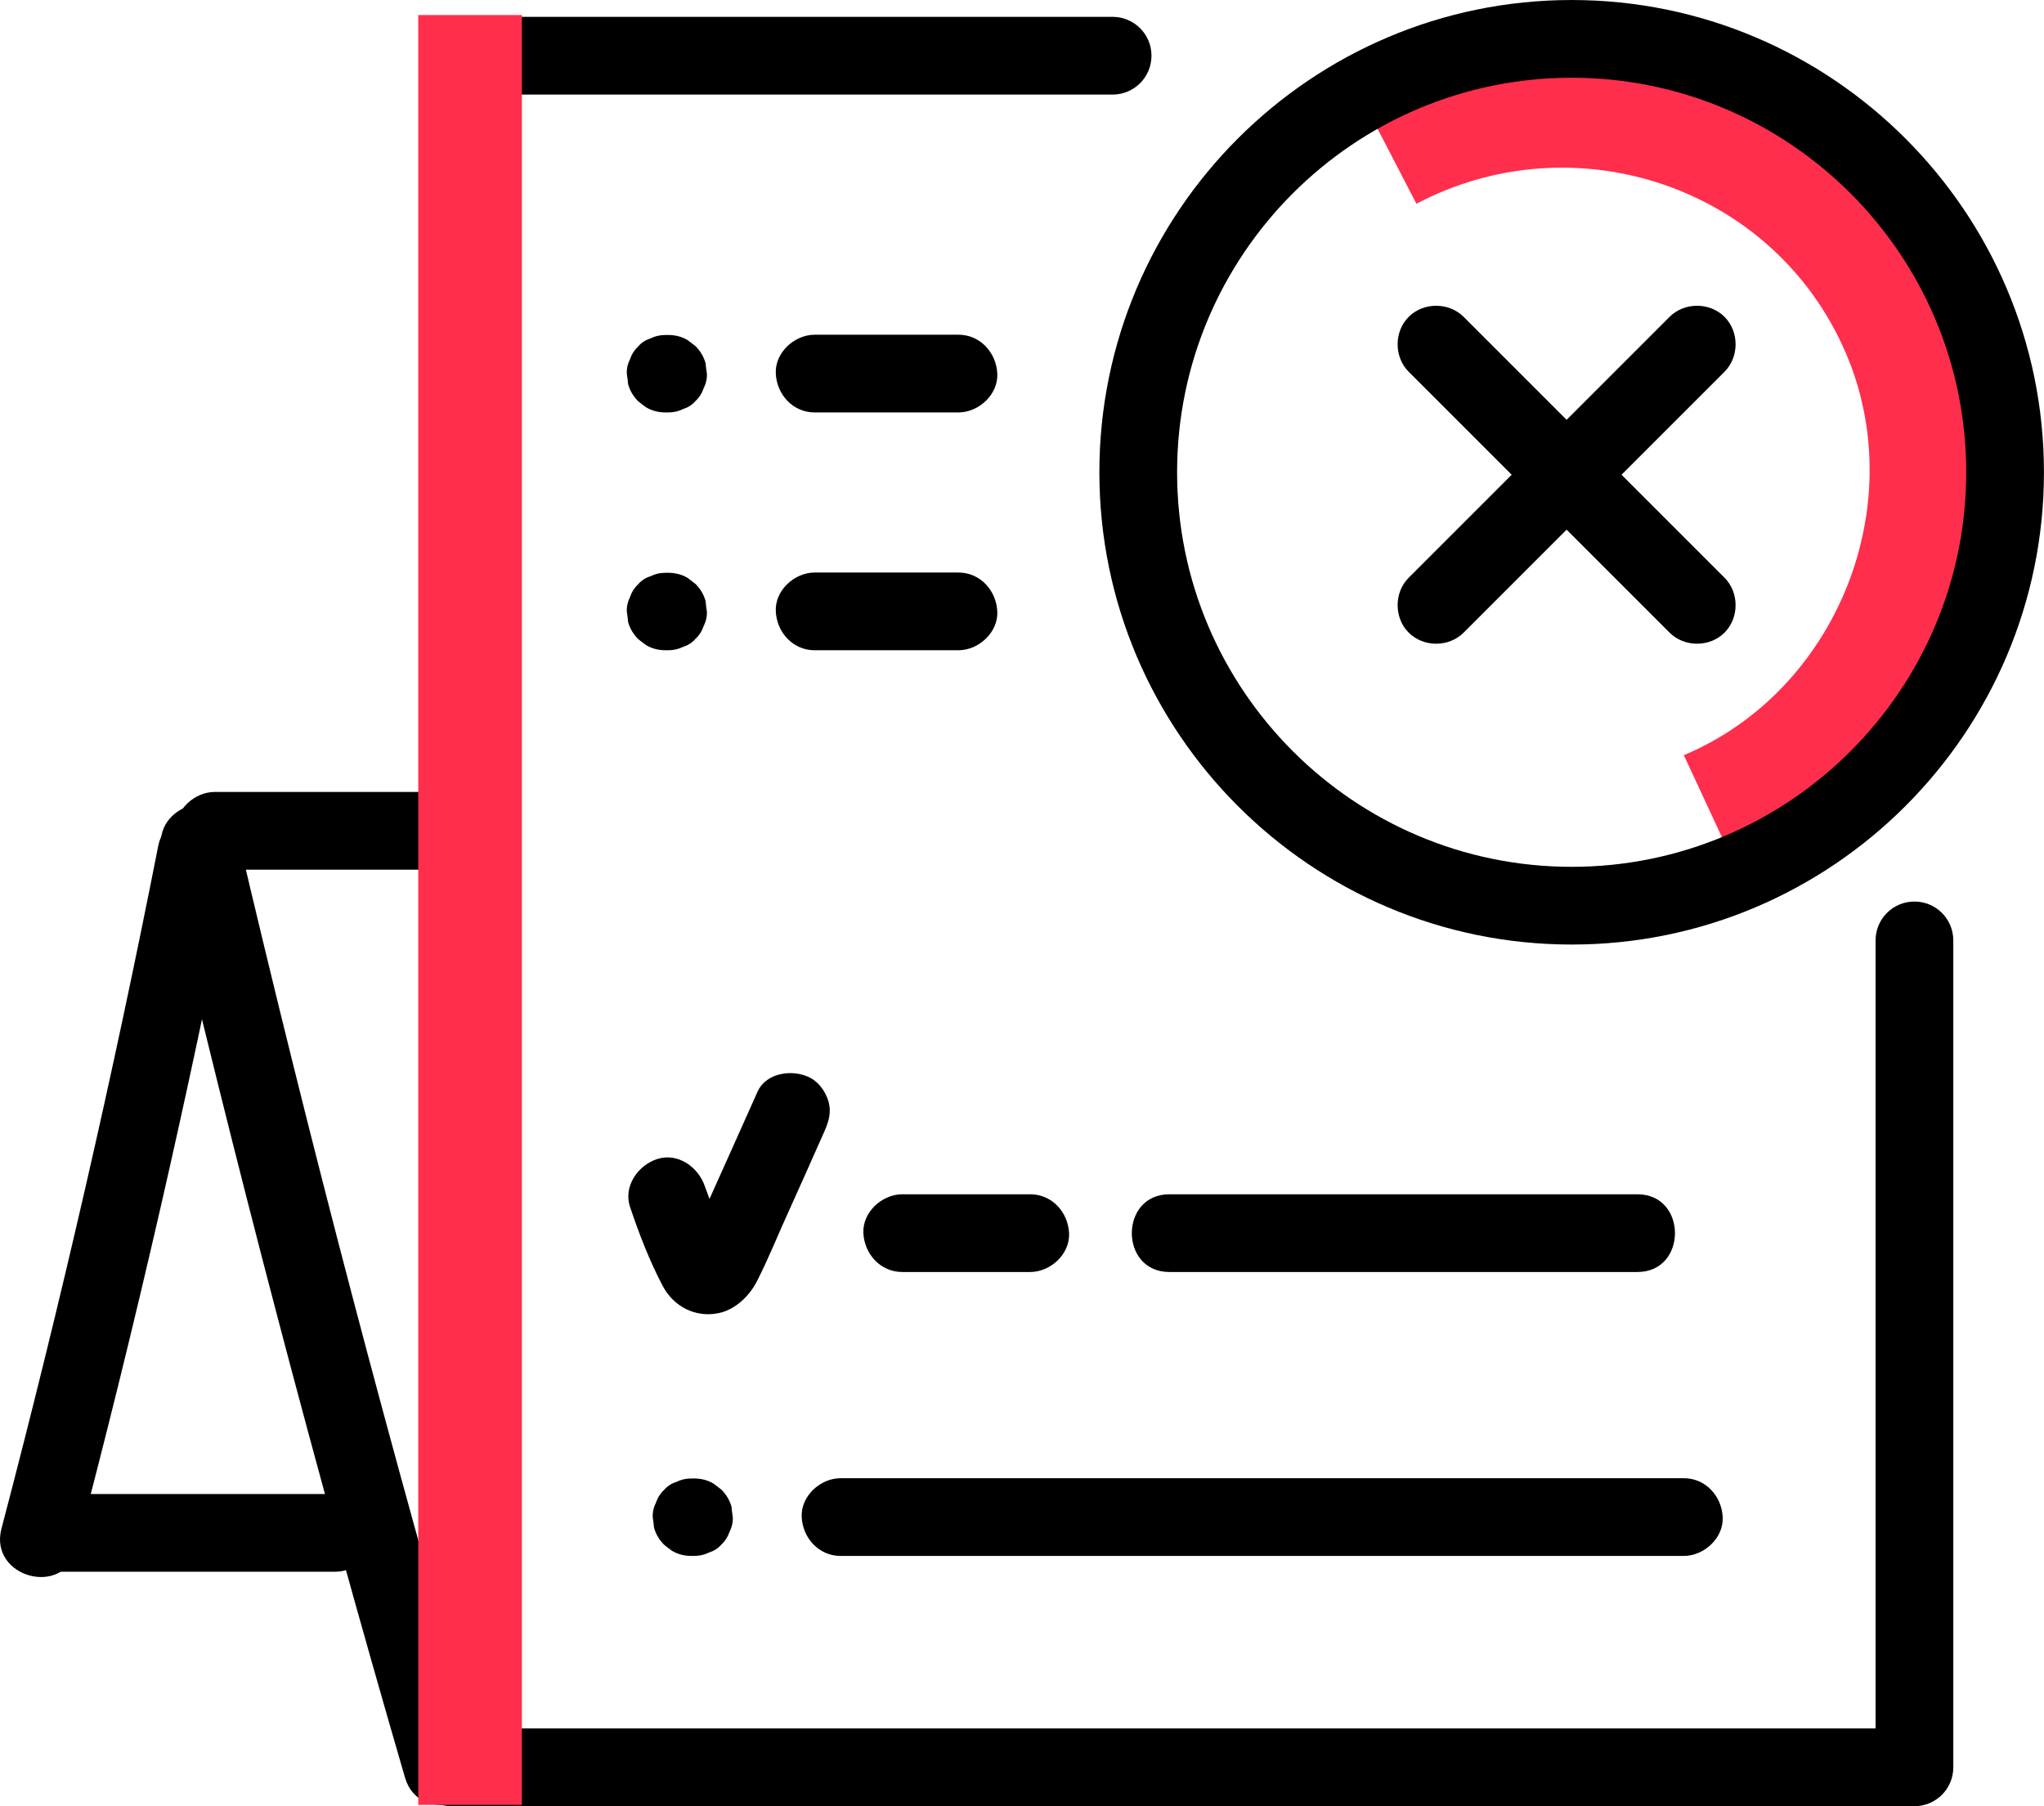
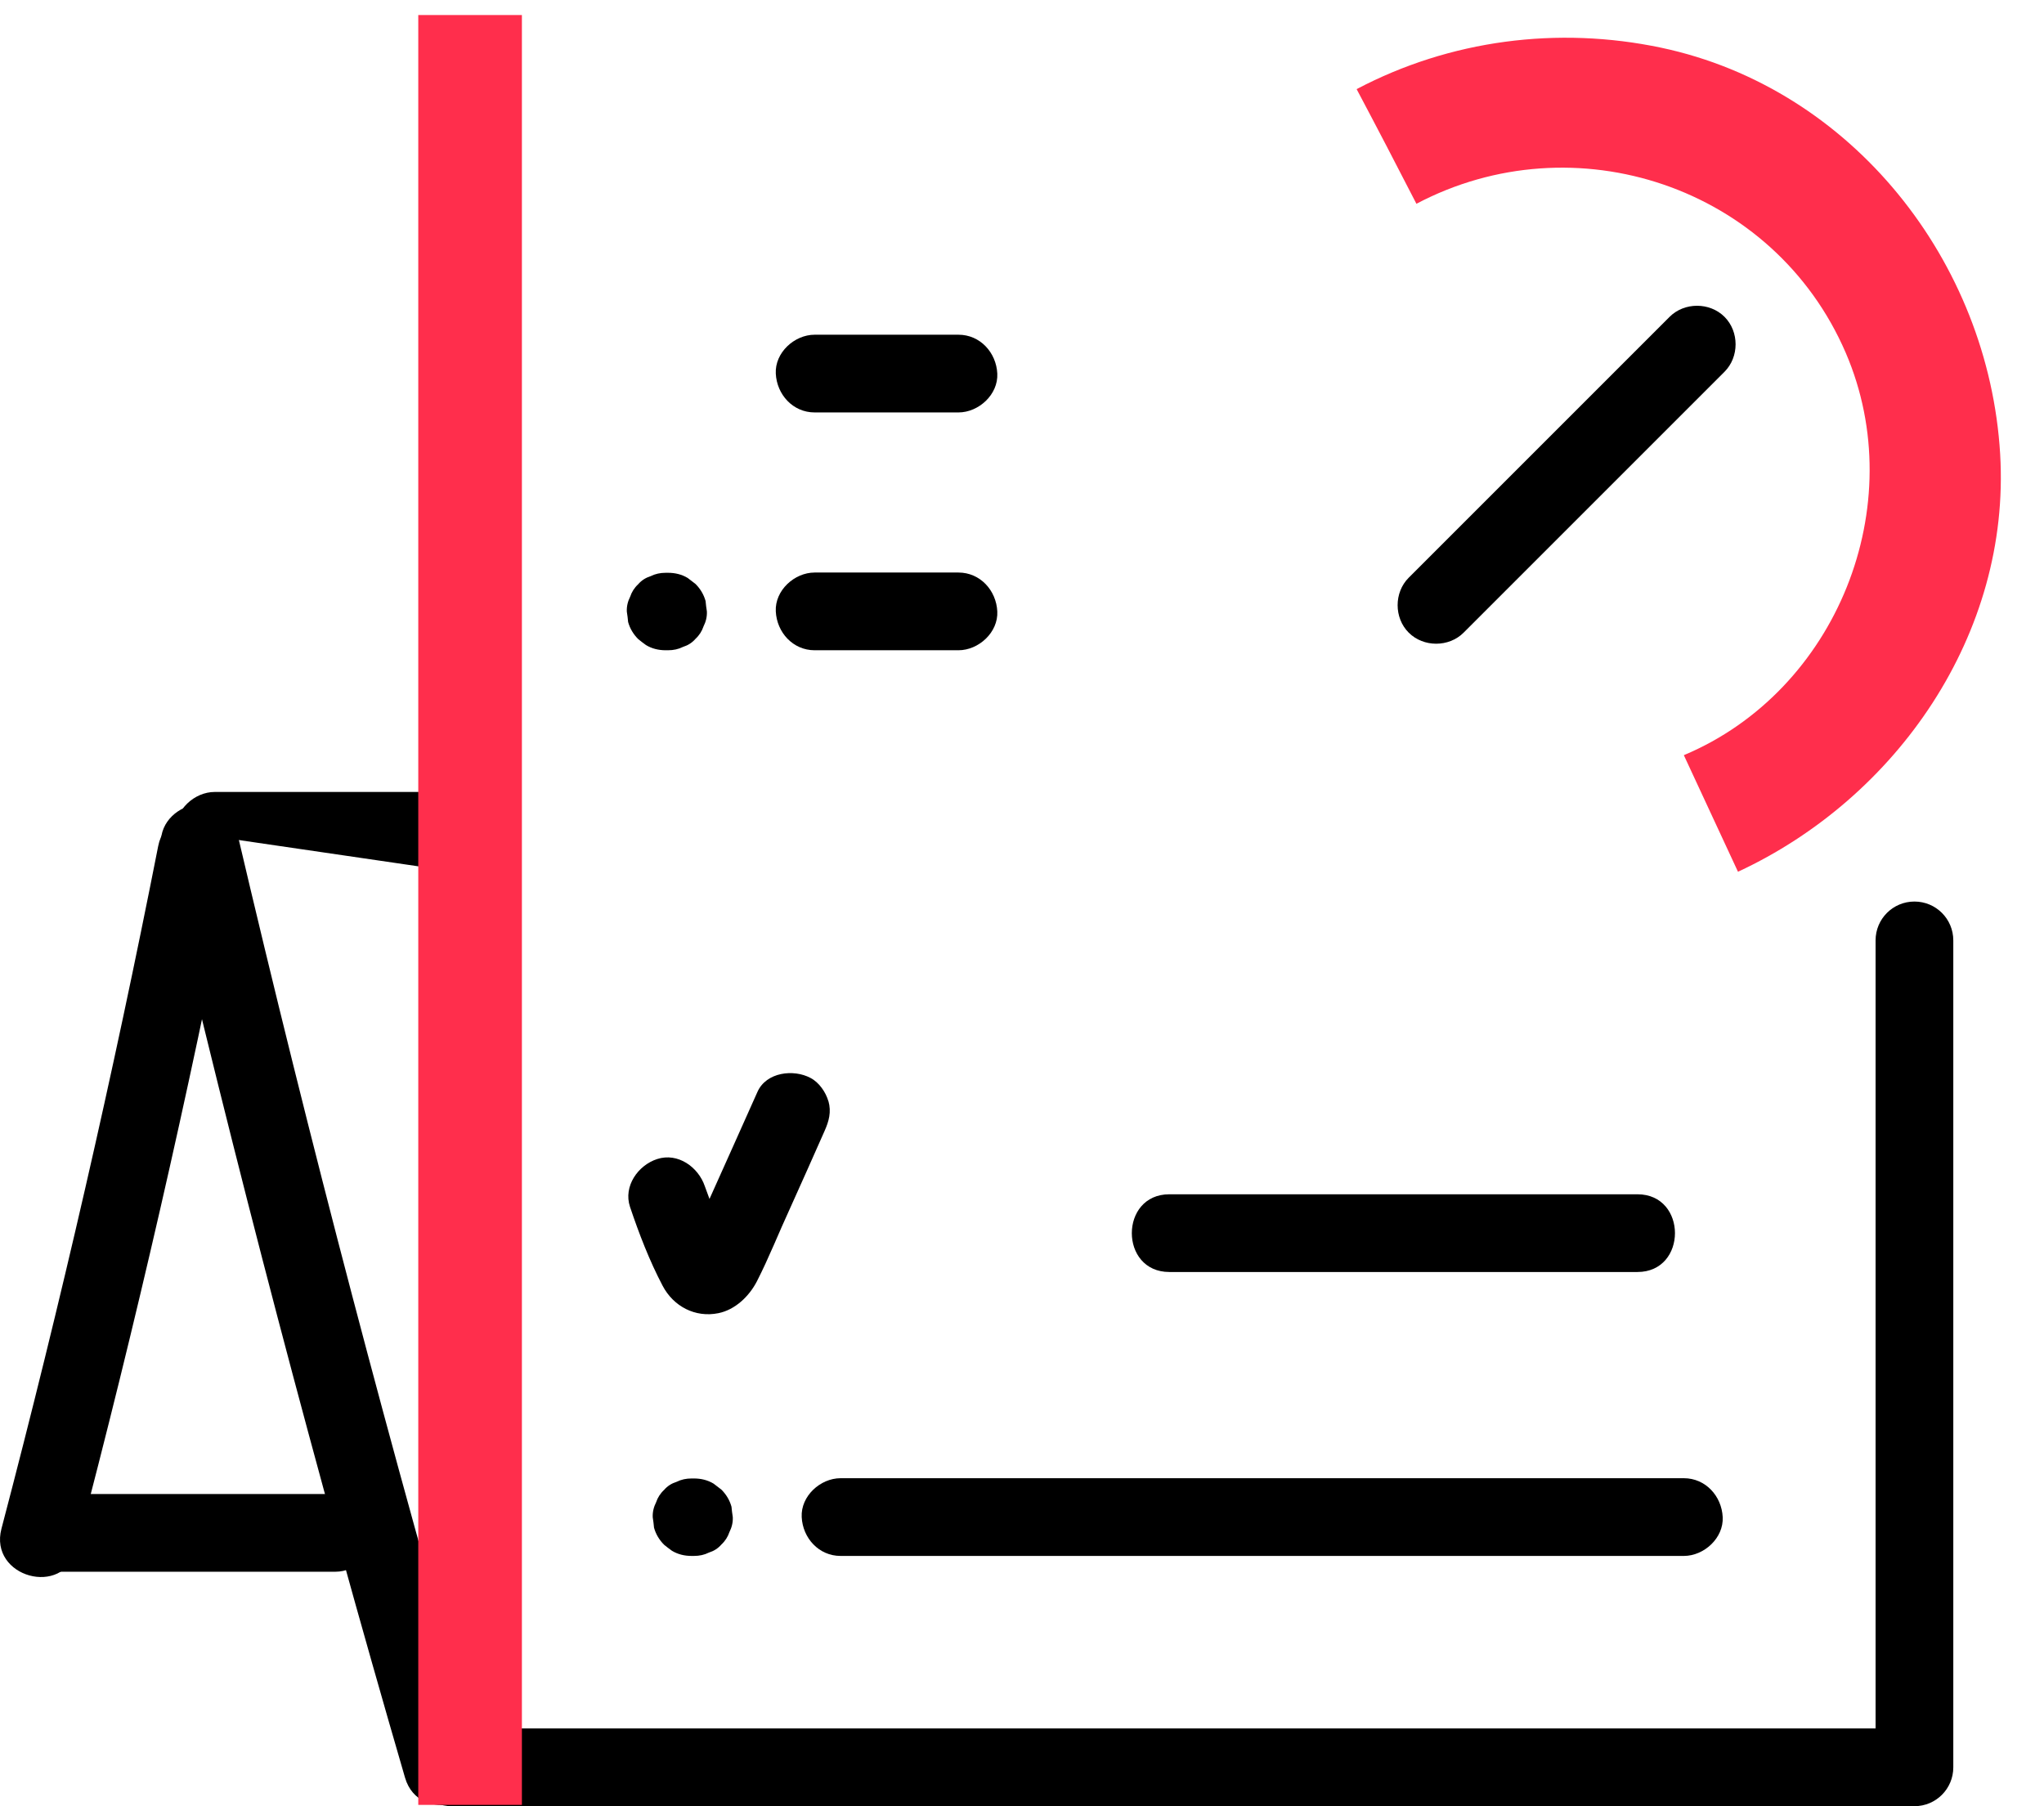
<svg xmlns="http://www.w3.org/2000/svg" viewBox="0 0 78.897 69.72" width="78.896" height="69.72" fill="none" customFrame="#000000">
  <g id="Group">
    <g id="Layer_1">
      <g id="Group">
        <path id="Vector" d="M18.524 67.82C15.084 56 11.954 44.09 9.144 32.1C8.704 30.22 5.814 31.02 6.254 32.9C9.064 44.89 12.194 56.8 15.634 68.62C16.174 70.47 19.064 69.68 18.524 67.82Z" fill="rgb(0,0,0)" fill-rule="nonzero" />
        <path id="Vector" d="M6.106 32.66C4.366 41.5 2.346 50.29 0.056 59.01C-0.434 60.88 2.456 61.68 2.946 59.81C5.246 51.09 7.256 42.31 8.996 33.46C9.366 31.57 6.476 30.77 6.106 32.66Z" fill="rgb(0,0,0)" fill-rule="nonzero" />
-         <path id="Vector" d="M17.035 30.57L8.285 30.57C7.505 30.57 6.745 31.26 6.785 32.07C6.825 32.88 7.445 33.57 8.285 33.57L17.035 33.57C17.815 33.57 18.575 32.88 18.535 32.07C18.495 31.26 17.875 30.57 17.035 30.57Z" fill="rgb(0,0,0)" fill-rule="nonzero" />
+         <path id="Vector" d="M17.035 30.57L8.285 30.57C7.505 30.57 6.745 31.26 6.785 32.07L17.035 33.57C17.815 33.57 18.575 32.88 18.535 32.07C18.495 31.26 17.875 30.57 17.035 30.57Z" fill="rgb(0,0,0)" fill-rule="nonzero" />
        <path id="Vector" d="M54.665 7.87C60.775 4.64 68.475 7.19 71.245 13.62C73.775 19.5 70.905 26.67 64.995 29.15C65.695 30.65 66.385 32.15 67.085 33.65C73.225 30.8 77.615 24.47 77.205 17.53C76.765 10.11 71.495 3.4 64.115 1.84C60.125 1 55.965 1.54 52.365 3.44C53.145 4.91 53.915 6.39 54.675 7.87L54.665 7.87Z" fill="rgb(255,46,76)" fill-rule="nonzero" />
        <path id="Vector" d="M73.896 69.72L17.426 69.72C16.596 69.72 15.926 69.05 15.926 68.22C15.926 67.39 16.596 66.72 17.426 66.72L72.396 66.72L72.396 36.3C72.396 35.47 73.066 34.8 73.896 34.8C74.726 34.8 75.396 35.47 75.396 36.3L75.396 68.22C75.396 69.05 74.726 69.72 73.896 69.72Z" fill="rgb(0,0,0)" fill-rule="nonzero" />
-         <path id="Vector" d="M42.946 3.65L18.426 3.65C17.596 3.65 16.926 2.98 16.926 2.15C16.926 1.32 17.596 0.65 18.426 0.65L42.946 0.65C43.776 0.65 44.446 1.32 44.446 2.15C44.446 2.98 43.776 3.65 42.946 3.65Z" fill="rgb(0,0,0)" fill-rule="nonzero" />
-         <path id="Vector" d="M60.666 36.46C50.615 36.46 42.435 28.28 42.435 18.23C42.435 8.18 50.615 0 60.666 0C70.716 0 78.895 8.18 78.895 18.23C78.895 28.28 70.716 36.46 60.666 36.46ZM60.666 3C52.266 3 45.435 9.83 45.435 18.23C45.435 26.63 52.266 33.46 60.666 33.46C69.066 33.46 75.895 26.63 75.895 18.23C75.895 9.83 69.066 3 60.666 3Z" fill="rgb(0,0,0)" fill-rule="nonzero" />
        <g id="Group">
-           <path id="Vector" d="M27.235 14.02C27.165 13.77 27.035 13.55 26.845 13.36L26.545 13.13C26.315 12.99 26.055 12.93 25.785 12.93L25.695 12.93C25.485 12.93 25.295 12.97 25.115 13.06C24.925 13.12 24.765 13.22 24.635 13.37C24.485 13.51 24.385 13.67 24.325 13.85C24.235 14.03 24.185 14.22 24.195 14.43C24.215 14.56 24.235 14.7 24.245 14.83C24.315 15.08 24.445 15.3 24.635 15.49C24.735 15.57 24.835 15.65 24.935 15.72C25.165 15.86 25.425 15.92 25.695 15.92L25.785 15.92C25.995 15.92 26.185 15.88 26.365 15.79C26.555 15.73 26.715 15.63 26.845 15.48C26.995 15.34 27.095 15.18 27.155 15C27.245 14.82 27.295 14.63 27.285 14.42C27.265 14.29 27.245 14.15 27.235 14.02Z" fill="rgb(0,0,0)" fill-rule="nonzero" />
          <path id="Vector" d="M36.995 12.92L31.445 12.92C30.665 12.92 29.905 13.61 29.945 14.42C29.985 15.23 30.605 15.92 31.445 15.92L36.995 15.92C37.775 15.92 38.535 15.23 38.495 14.42C38.455 13.61 37.835 12.92 36.995 12.92Z" fill="rgb(0,0,0)" fill-rule="nonzero" />
        </g>
        <g id="Group">
          <path id="Vector" d="M27.235 23.2C27.165 22.95 27.035 22.73 26.845 22.54L26.545 22.31C26.315 22.17 26.055 22.11 25.785 22.11L25.695 22.11C25.485 22.11 25.295 22.15 25.115 22.24C24.925 22.3 24.765 22.4 24.635 22.55C24.485 22.69 24.385 22.85 24.325 23.03C24.235 23.21 24.185 23.4 24.195 23.61C24.215 23.74 24.235 23.88 24.245 24.01C24.315 24.26 24.445 24.48 24.635 24.67C24.735 24.75 24.835 24.83 24.935 24.9C25.165 25.04 25.425 25.1 25.695 25.1L25.785 25.1C25.995 25.1 26.185 25.06 26.365 24.97C26.555 24.91 26.715 24.81 26.845 24.66C26.995 24.52 27.095 24.36 27.155 24.18C27.245 24 27.295 23.81 27.285 23.6C27.265 23.47 27.245 23.33 27.235 23.2Z" fill="rgb(0,0,0)" fill-rule="nonzero" />
          <path id="Vector" d="M36.995 22.1L31.445 22.1C30.665 22.1 29.905 22.79 29.945 23.6C29.985 24.41 30.605 25.1 31.445 25.1L36.995 25.1C37.775 25.1 38.535 24.41 38.495 23.6C38.455 22.79 37.835 22.1 36.995 22.1Z" fill="rgb(0,0,0)" fill-rule="nonzero" />
        </g>
        <g id="Group">
          <path id="Vector" d="M28.235 58.16C28.165 57.91 28.035 57.69 27.845 57.5L27.545 57.27C27.315 57.13 27.055 57.07 26.785 57.07L26.695 57.07C26.485 57.07 26.295 57.11 26.115 57.2C25.925 57.26 25.765 57.36 25.635 57.51C25.485 57.65 25.385 57.81 25.325 57.99C25.235 58.17 25.185 58.36 25.195 58.57C25.215 58.7 25.235 58.84 25.245 58.97C25.315 59.22 25.445 59.44 25.635 59.63C25.735 59.71 25.835 59.79 25.935 59.86C26.165 60 26.425 60.06 26.695 60.06L26.785 60.06C26.995 60.06 27.185 60.02 27.365 59.93C27.555 59.87 27.715 59.77 27.845 59.62C27.995 59.48 28.095 59.32 28.155 59.14C28.245 58.96 28.295 58.77 28.285 58.56C28.265 58.43 28.245 58.29 28.235 58.16Z" fill="rgb(0,0,0)" fill-rule="nonzero" />
          <path id="Vector" d="M64.995 57.06L32.445 57.06C31.665 57.06 30.905 57.75 30.945 58.56C30.985 59.37 31.605 60.06 32.445 60.06L64.995 60.06C65.775 60.06 66.535 59.37 66.495 58.56C66.455 57.75 65.835 57.06 64.995 57.06Z" fill="rgb(0,0,0)" fill-rule="nonzero" />
        </g>
        <g id="Group">
          <path id="Vector" d="M66.565 12.23C65.995 11.66 65.015 11.66 64.445 12.23C61.085 15.59 57.735 18.94 54.375 22.3C53.805 22.87 53.805 23.85 54.375 24.42C54.945 24.99 55.925 24.99 56.495 24.42L66.565 14.35C67.135 13.78 67.135 12.8 66.565 12.23Z" fill="rgb(0,0,0)" fill-rule="nonzero" />
-           <path id="Vector" d="M66.565 24.42C67.135 23.85 67.135 22.87 66.565 22.3C63.205 18.94 59.855 15.59 56.495 12.23C55.925 11.66 54.945 11.66 54.375 12.23C53.805 12.8 53.805 13.78 54.375 14.35L64.445 24.42C65.015 24.99 65.995 24.99 66.565 24.42Z" fill="rgb(0,0,0)" fill-rule="nonzero" />
        </g>
        <path id="Vector" d="M12.945 57.67L2.215 57.67C1.405 57.67 0.715 58.36 0.715 59.17C0.715 59.98 1.405 60.67 2.215 60.67L12.945 60.67C13.755 60.67 14.445 59.98 14.445 59.17C14.445 58.36 13.755 57.67 12.945 57.67Z" fill="rgb(0,0,0)" fill-rule="nonzero" />
        <path id="Vector" d="M31.976 42.51C31.876 42.16 31.616 41.78 31.286 41.61C30.636 41.26 29.576 41.38 29.236 42.15C28.616 43.53 28.006 44.91 27.386 46.28C27.326 46.12 27.266 45.96 27.206 45.79C26.956 45.05 26.166 44.48 25.366 44.74C24.626 44.98 24.056 45.79 24.316 46.58C24.666 47.62 25.066 48.66 25.576 49.63C25.996 50.43 26.836 50.87 27.726 50.69C28.376 50.56 28.916 50.04 29.216 49.46C29.686 48.54 30.066 47.57 30.496 46.64C30.946 45.65 31.386 44.65 31.826 43.66C31.996 43.28 32.096 42.92 31.976 42.5L31.976 42.51Z" fill="rgb(0,0,0)" fill-rule="nonzero" />
-         <path id="Vector" d="M39.766 46.1L34.826 46.1C34.046 46.1 33.286 46.79 33.326 47.6C33.366 48.41 33.986 49.1 34.826 49.1L39.766 49.1C40.546 49.1 41.306 48.41 41.266 47.6C41.226 46.79 40.606 46.1 39.766 46.1Z" fill="rgb(0,0,0)" fill-rule="nonzero" />
        <path id="Vector" d="M63.205 46.1L45.135 46.1C43.205 46.1 43.205 49.1 45.135 49.1L63.205 49.1C65.135 49.1 65.135 46.1 63.205 46.1Z" fill="rgb(0,0,0)" fill-rule="nonzero" />
        <path id="Vector" d="M20.145 0.58L16.145 0.58L16.145 69.67L20.145 69.67L20.145 0.58Z" fill="rgb(255,46,76)" fill-rule="evenodd" />
      </g>
    </g>
  </g>
</svg>